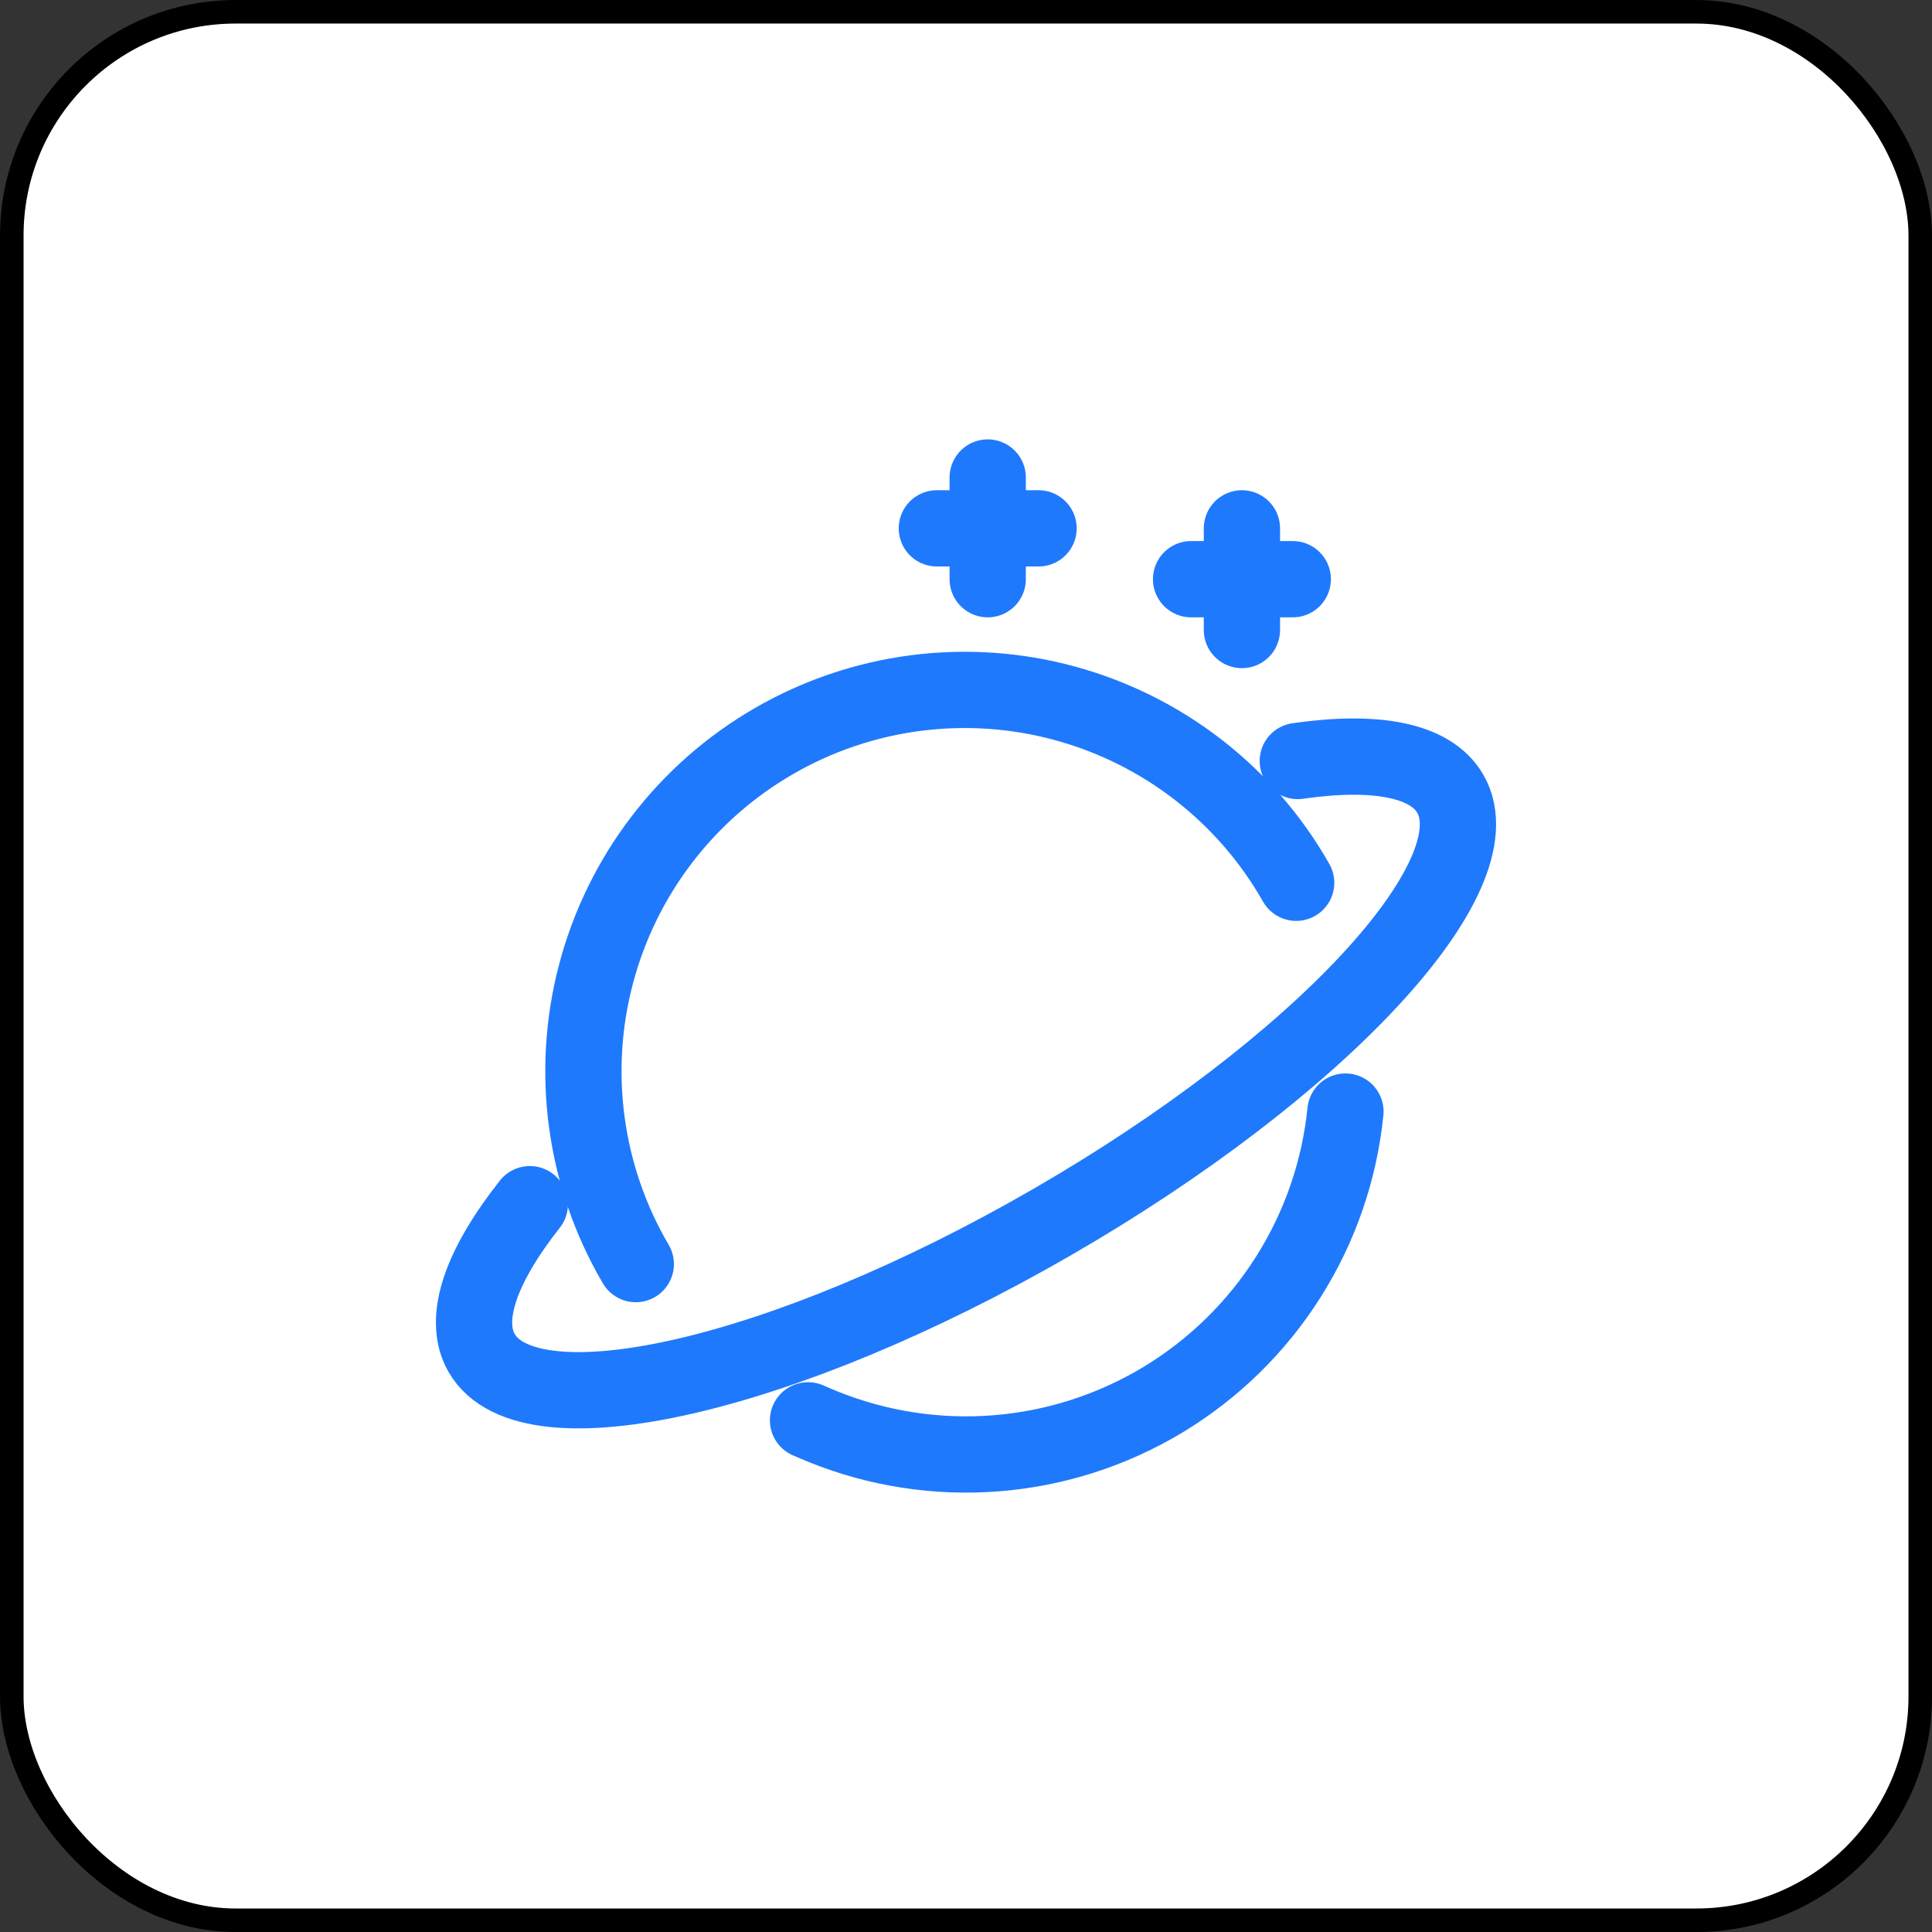
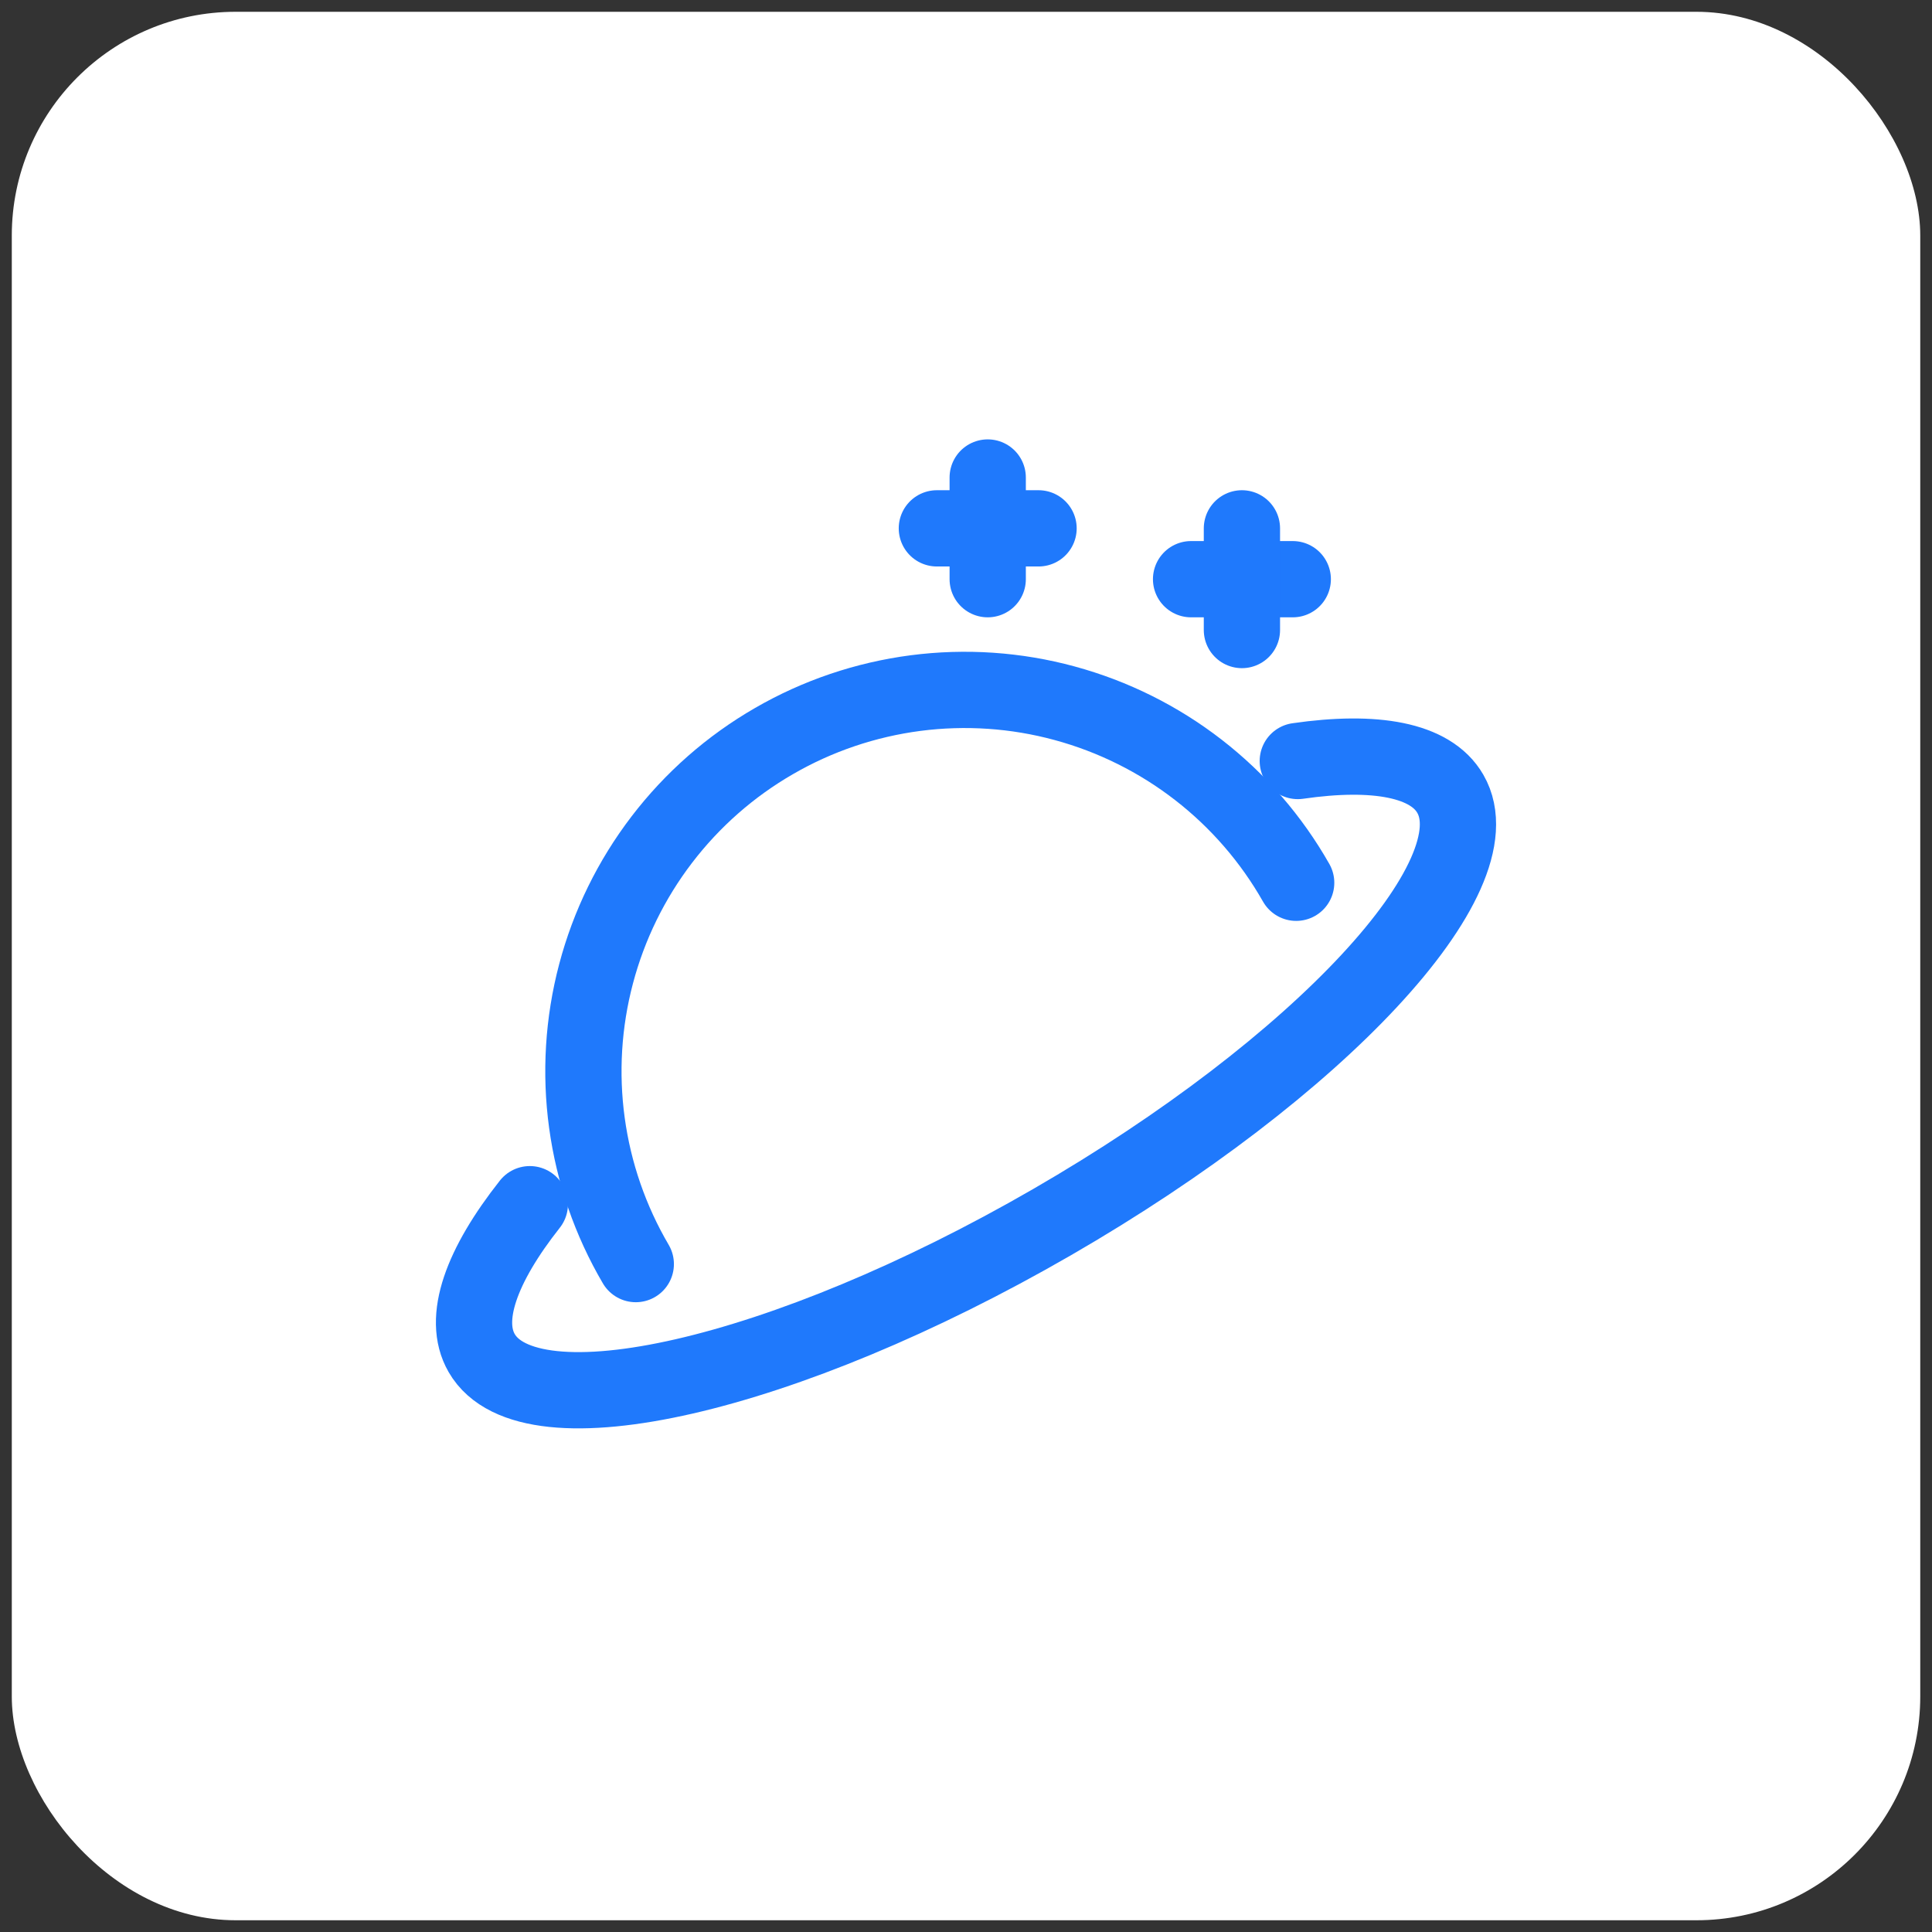
<svg xmlns="http://www.w3.org/2000/svg" width="38" height="38" viewBox="0 0 38 38" fill="none">
  <rect x="0" y="0" width="38" height="38" fill="#333333" stroke="none" />
  <rect x="0.232" y="0.232" width="37.537" height="37.537" rx="4.402" fill="white" />
-   <rect x="0.232" y="0.232" width="37.537" height="37.537" rx="4.402" stroke="black" stroke-width="0.463" />
  <path d="M12.505 24.863C12.004 24.009 11.678 23.066 11.544 22.086C11.41 21.106 11.471 20.109 11.724 19.153C11.977 18.196 12.416 17.3 13.017 16.514C13.618 15.728 14.368 15.069 15.225 14.575C16.081 14.08 17.027 13.76 18.008 13.632C18.989 13.505 19.985 13.572 20.94 13.832C21.894 14.091 22.788 14.536 23.57 15.142C24.352 15.748 25.006 16.503 25.494 17.363" stroke="#1F79FC" stroke-width="1.5" stroke-linecap="round" stroke-linejoin="round" />
-   <path d="M26.463 21.863C26.346 23.021 25.961 24.135 25.338 25.119C24.716 26.102 23.873 26.927 22.877 27.529C21.881 28.13 20.758 28.492 19.598 28.584C18.438 28.677 17.272 28.498 16.193 28.063C16.093 28.022 15.993 27.98 15.893 27.936" stroke="#1F79FC" stroke-width="1.5" stroke-linecap="round" stroke-linejoin="round" />
  <path d="M25.526 14.968C27.047 14.748 28.14 14.942 28.526 15.613C29.459 17.229 25.951 21.002 20.689 24.04C15.428 27.078 10.406 28.229 9.474 26.613C9.086 25.94 9.466 24.895 10.421 23.685" stroke="#1F79FC" stroke-width="1.5" stroke-linecap="round" stroke-linejoin="round" />
  <path d="M25.427 11.392H23.427" stroke="#1F79FC" stroke-width="1.5" stroke-miterlimit="10" stroke-linecap="round" />
  <path d="M24.427 10.392V12.392" stroke="#1F79FC" stroke-width="1.5" stroke-miterlimit="10" stroke-linecap="round" />
  <path d="M20.427 10.392H18.427" stroke="#1F79FC" stroke-width="1.5" stroke-miterlimit="10" stroke-linecap="round" />
  <path d="M19.427 9.392V11.392" stroke="#1F79FC" stroke-width="1.5" stroke-miterlimit="10" stroke-linecap="round" />
</svg>